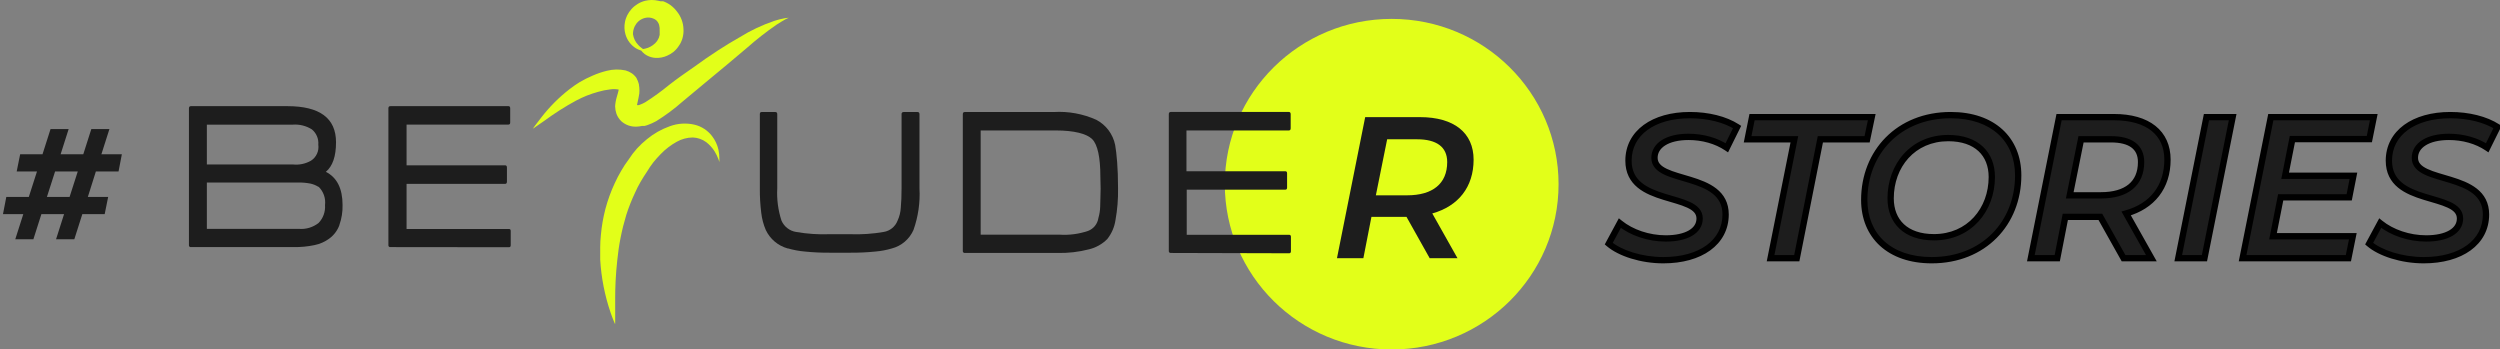
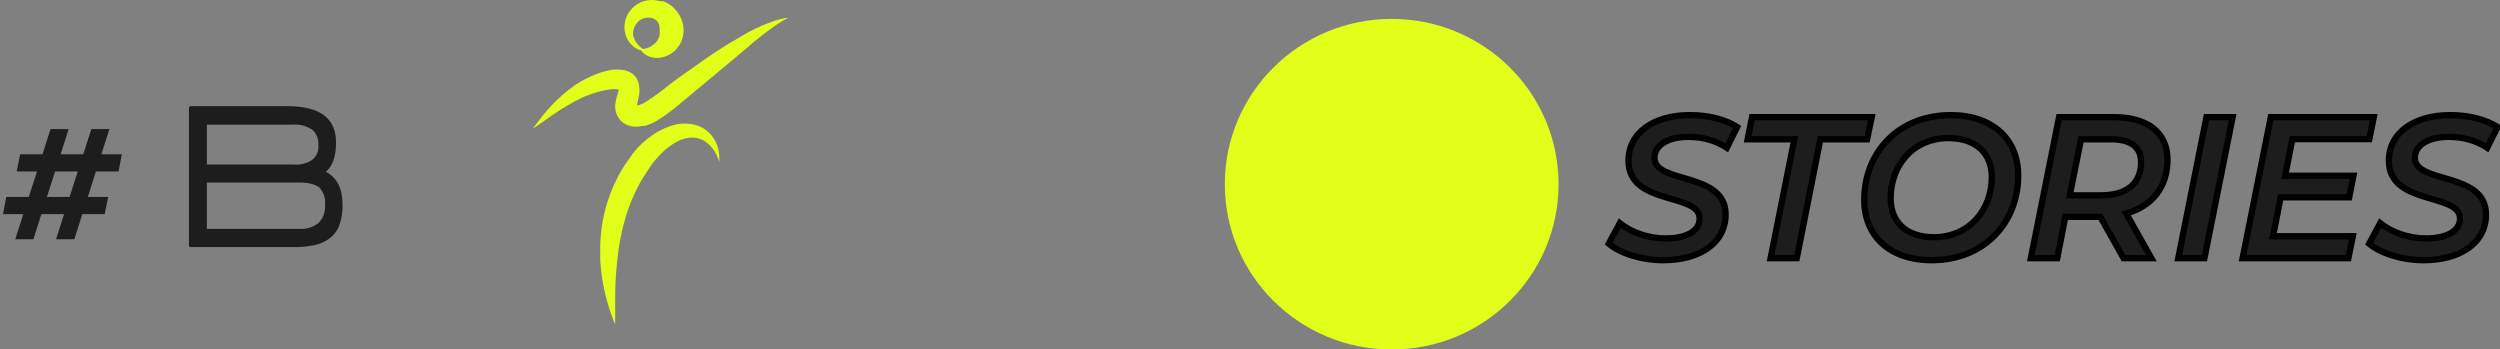
<svg xmlns="http://www.w3.org/2000/svg" width="794" height="111" viewBox="0 0 794 111" fill="none">
  <rect x="0" y="0" width="794" height="111" fill="#808080" stroke="none" />
  <ellipse cx="442" cy="58.5" rx="53" ry="52.5" fill="#E2FF19" />
  <path d="M169.217 40.898C169.217 40.898 170.152 39.507 172.002 37.194C174.552 33.914 177.495 30.965 180.764 28.413L182.37 27.226L182.797 26.939L183.265 26.632L184.119 26.08C185.427 25.307 186.785 24.623 188.185 24.033C189.661 23.38 191.192 22.859 192.759 22.477C194.71 21.983 196.748 21.948 198.715 22.375C199.44 22.585 200.126 22.91 200.748 23.337C201.126 23.605 201.468 23.922 201.765 24.279L201.988 24.545L202.232 24.913V25.036C202.289 25.112 202.337 25.194 202.375 25.282C202.519 25.548 202.635 25.829 202.72 26.121L202.903 26.735C202.977 27.106 203.024 27.482 203.046 27.86C203.101 28.473 203.101 29.09 203.046 29.703C202.883 30.767 202.68 31.627 202.517 32.384C202.382 32.879 202.301 33.386 202.273 33.898C202.273 34.083 202.273 33.898 202.09 33.612C201.907 33.325 201.663 33.387 201.968 33.387C202.164 33.41 202.362 33.41 202.558 33.387H202.863C202.987 33.352 203.109 33.311 203.229 33.264C203.812 33.054 204.377 32.793 204.916 32.486C207.546 30.816 210.072 28.984 212.478 27.001C215.101 24.954 217.744 23.112 220.326 21.331C225.591 17.483 230.551 14.29 234.841 11.875C238.336 9.7 242.067 7.935 245.961 6.615C247.058 6.256 248.179 5.976 249.316 5.776C250.108 5.653 250.515 5.633 250.515 5.633L249.519 6.103C248.828 6.472 247.852 7.065 246.632 7.843C243.366 10.095 240.236 12.542 237.26 15.171C233.459 18.425 228.986 22.13 224.209 26.08L216.829 32.22C214.205 34.544 211.389 36.639 208.413 38.483C207.501 38.986 206.549 39.411 205.566 39.752C205.293 39.849 205.015 39.931 204.733 39.998H204.428H204.164H203.94C203.325 40.131 202.699 40.206 202.07 40.223C200.339 40.287 198.651 39.678 197.353 38.524C196.659 37.862 196.124 37.051 195.788 36.15C195.525 35.385 195.381 34.584 195.361 33.776C195.425 32.719 195.616 31.674 195.93 30.665C196.174 29.825 196.378 29.13 196.479 28.618C196.498 28.434 196.498 28.249 196.479 28.065C196.518 28.165 196.566 28.261 196.621 28.352V28.208C196.499 28.004 196.784 28.454 196.764 28.413C196.764 28.413 196.947 28.536 196.926 28.536C195.895 28.285 194.825 28.236 193.775 28.393C192.482 28.543 191.203 28.803 189.953 29.17C188.728 29.511 187.52 29.914 186.335 30.378L185.44 30.767L185.013 30.951L184.607 31.135L182.96 31.954C179.49 33.833 176.155 35.953 172.978 38.299L169.217 40.898Z" fill="#E2FF19" />
  <path d="M195.28 102.813L194.894 101.872C194.67 101.258 194.263 100.378 193.897 99.211C192.056 93.799 190.955 88.159 190.624 82.448C190.624 81.22 190.624 79.951 190.624 78.661C190.625 77.294 190.7 75.927 190.848 74.568C191.097 71.804 191.573 69.066 192.271 66.381C193.017 63.569 194.011 60.829 195.239 58.194C195.849 56.856 196.527 55.551 197.272 54.284C197.993 53.019 198.795 51.803 199.671 50.641C200.457 49.411 201.34 48.247 202.314 47.162C203.296 46.094 204.356 45.102 205.485 44.194C207.641 42.413 210.091 41.028 212.723 40.1C215.247 39.163 217.99 38.992 220.61 39.609C222.807 40.141 224.758 41.412 226.14 43.211C227.123 44.484 227.817 45.958 228.173 47.53C228.387 48.49 228.49 49.473 228.478 50.457C228.478 51.112 228.478 51.46 228.478 51.46C228.478 51.46 228.356 51.132 228.153 50.518C227.83 49.664 227.428 48.841 226.953 48.062C226.243 46.949 225.349 45.966 224.31 45.156C223.073 44.243 221.594 43.723 220.061 43.662C218.259 43.671 216.489 44.143 214.918 45.033C213.04 46.074 211.327 47.392 209.836 48.942C209.043 49.782 208.23 50.621 207.498 51.562C206.76 52.515 206.081 53.513 205.465 54.55C204.774 55.594 204.103 56.597 203.432 57.784C202.792 58.883 202.215 60.017 201.704 61.182C200.612 63.483 199.675 65.856 198.898 68.284C198.174 70.674 197.57 73.099 197.089 75.55C196.601 77.945 196.296 80.319 196.052 82.591C195.808 84.863 195.625 87.033 195.524 89.059C195.422 91.085 195.381 92.948 195.381 94.626C195.381 96.305 195.381 97.758 195.381 98.965C195.381 101.401 195.381 102.813 195.381 102.813" fill="#E2FF19" />
  <path d="M203.737 16.092L203.29 15.948C202.817 15.781 202.361 15.568 201.928 15.314C200.342 14.305 199.178 12.747 198.655 10.934C198.277 9.644 198.221 8.28 198.492 6.963C198.559 6.579 198.661 6.202 198.797 5.837C198.898 5.513 199.027 5.198 199.183 4.896C199.554 4.151 200.026 3.462 200.586 2.849C201.76 1.557 203.288 0.646 204.977 0.229C206.315 -0.076 207.705 -0.076 209.043 0.229L209.734 0.393H210.059H210.242H210.446C210.446 0.393 210.324 0.393 210.588 0.393C211.448 0.702 212.262 1.129 213.007 1.662C213.774 2.248 214.458 2.936 215.04 3.709C216.286 5.27 216.999 7.193 217.073 9.194C217.14 10.223 217.023 11.256 216.727 12.244C216.592 12.686 216.422 13.117 216.219 13.533L216.057 13.84L215.935 14.045L215.67 14.454C215.187 15.229 214.583 15.92 213.881 16.501C213.256 16.987 212.573 17.392 211.848 17.709C210.68 18.229 209.404 18.461 208.128 18.384C207.205 18.316 206.306 18.058 205.485 17.627C204.986 17.37 204.532 17.031 204.143 16.624L203.757 16.194C203.683 16.117 203.641 16.015 203.641 15.908C203.641 15.8 203.683 15.697 203.757 15.621C203.824 15.604 203.894 15.604 203.961 15.621V15.621C204.577 15.54 205.183 15.396 205.77 15.191C206.327 14.985 206.854 14.702 207.335 14.352C207.861 13.99 208.322 13.54 208.697 13.021C208.869 12.762 209.019 12.488 209.145 12.203C209.272 11.983 209.355 11.739 209.388 11.486L209.51 11.118V10.913C209.51 10.75 209.51 11.098 209.51 11.057V10.627C209.51 10.34 209.51 10.054 209.51 9.767C209.555 9.127 209.493 8.484 209.327 7.864C209.21 7.522 209.046 7.198 208.84 6.902C208.587 6.534 208.243 6.237 207.843 6.042H207.965H207.843L207.559 5.919C207.377 5.83 207.186 5.761 206.99 5.715C206.586 5.603 206.168 5.555 205.75 5.571C205.103 5.6 204.469 5.759 203.886 6.041C203.302 6.322 202.781 6.719 202.354 7.209C202.179 7.4 202.028 7.613 201.907 7.843C201.784 8.011 201.675 8.189 201.582 8.375C201.211 9.154 201.023 10.009 201.033 10.872C201.221 12.163 201.812 13.361 202.72 14.29C202.997 14.613 203.311 14.902 203.656 15.15L204.062 15.437C204.097 15.467 204.124 15.505 204.143 15.548C204.162 15.59 204.172 15.636 204.172 15.682C204.172 15.729 204.162 15.775 204.143 15.817C204.124 15.859 204.097 15.897 204.062 15.928C204.023 15.998 203.961 16.051 203.886 16.077C203.811 16.103 203.729 16.101 203.656 16.071" fill="#E2FF19" />
  <path d="M107.802 71.477C107.171 73.212 106.038 74.716 104.549 75.796C103.163 76.81 101.575 77.508 99.894 77.843C97.728 78.299 95.519 78.511 93.307 78.477H60.637C60.551 78.491 60.463 78.485 60.38 78.458C60.298 78.431 60.222 78.385 60.161 78.323C60.099 78.261 60.053 78.185 60.026 78.101C60 78.018 59.993 77.929 60.007 77.843V34.431C60.007 33.94 60.211 33.714 60.637 33.714H91.274C101.561 33.714 106.711 37.535 106.724 45.176C106.724 49.638 105.647 52.79 103.492 54.571C107.029 56.372 108.798 59.886 108.798 65.112C108.851 67.278 108.507 69.436 107.782 71.477H107.802ZM99.06 41.103C97.241 39.953 95.103 39.422 92.961 39.589H65.699V52.238H93.083C95.059 52.438 97.048 52.016 98.776 51.03C99.605 50.497 100.265 49.736 100.676 48.835C101.087 47.935 101.232 46.935 101.093 45.954C101.173 45.04 101.029 44.12 100.675 43.275C100.32 42.429 99.766 41.684 99.06 41.103V41.103ZM101.093 59.319C100.335 58.848 99.503 58.509 98.633 58.316C97.375 58.068 96.094 57.952 94.811 57.969H65.699V72.685H94.913C97.168 72.878 99.412 72.205 101.195 70.802C101.913 70.051 102.465 69.156 102.816 68.176C103.166 67.195 103.307 66.151 103.228 65.112C103.356 64.054 103.24 62.98 102.887 61.975C102.534 60.97 101.955 60.061 101.195 59.319" fill="#1D1D1D" />
-   <path d="M123.984 78.477C123.898 78.491 123.81 78.485 123.727 78.458C123.645 78.431 123.569 78.385 123.508 78.323C123.446 78.261 123.4 78.185 123.373 78.101C123.347 78.018 123.34 77.929 123.354 77.843V34.41C123.354 33.94 123.557 33.714 123.984 33.714H161.492C161.858 33.714 162.041 33.94 162.041 34.41V38.852C162.041 39.323 161.858 39.568 161.492 39.568H129.128V52.504H160.435C160.801 52.504 161.004 52.729 161.004 53.2V57.682C161.004 58.153 160.801 58.398 160.435 58.398H129.128V72.726H161.655C162.021 72.726 162.204 72.93 162.204 73.36V77.884C162.204 78.314 162.021 78.518 161.655 78.518L123.984 78.477Z" fill="#1D1D1D" />
-   <path d="M290.117 73.053C289.484 74.487 288.537 75.758 287.347 76.772C286.157 77.785 284.755 78.515 283.246 78.907C283.246 78.907 283.246 78.907 283.246 78.907C281.542 79.414 279.791 79.743 278.021 79.889C275.394 80.157 272.754 80.28 270.113 80.258H263.506C260.872 80.28 258.239 80.157 255.618 79.889C253.822 79.737 252.045 79.407 250.312 78.907C250.289 78.916 250.265 78.921 250.241 78.921C250.216 78.921 250.192 78.916 250.17 78.907C248.662 78.49 247.261 77.751 246.061 76.741C244.862 75.731 243.892 74.473 243.217 73.053C242.476 71.319 241.99 69.484 241.773 67.609C241.451 65.029 241.301 62.431 241.326 59.831V36.273C241.326 35.802 241.509 35.577 241.875 35.577H246.226C246.653 35.577 246.856 35.802 246.856 36.273V59.831C246.672 63.297 247.127 66.766 248.198 70.065C248.608 71.009 249.248 71.833 250.058 72.463C250.868 73.092 251.822 73.507 252.833 73.667C256.329 74.276 259.879 74.516 263.424 74.384H270.031C273.584 74.515 277.14 74.275 280.644 73.667C281.631 73.512 282.561 73.097 283.339 72.464C284.117 71.832 284.716 71.004 285.075 70.065C285.668 68.777 286.013 67.388 286.092 65.971C286.254 64.252 286.336 62.164 286.336 59.831V36.273C286.322 36.178 286.331 36.082 286.361 35.991C286.39 35.9 286.441 35.818 286.508 35.75C286.575 35.683 286.657 35.632 286.747 35.602C286.837 35.572 286.933 35.563 287.027 35.577H291.398C291.804 35.577 292.028 35.802 292.028 36.273V59.831C292.271 64.323 291.621 68.818 290.117 73.053" fill="#1D1D1D" />
-   <path d="M354.277 69.901C353.953 72.113 353.047 74.198 351.654 75.939C350.048 77.549 348.027 78.676 345.82 79.194C342.587 80.028 339.256 80.414 335.919 80.34H306.421C306.334 80.35 306.246 80.34 306.163 80.311C306.081 80.281 306.006 80.233 305.945 80.169C305.884 80.106 305.838 80.029 305.812 79.945C305.785 79.861 305.778 79.772 305.791 79.685V36.273C305.791 35.802 305.994 35.577 306.421 35.577H334.659C339.304 35.295 343.949 36.144 348.198 38.054C349.72 38.855 351.045 39.987 352.079 41.368C353.113 42.748 353.829 44.343 354.175 46.036C354.419 47.407 354.622 49.208 354.805 51.48C354.988 53.752 355.09 56.515 355.09 59.831C355.152 63.207 354.879 66.58 354.277 69.901V69.901ZM349.479 56.147C349.479 50.007 348.605 45.913 346.877 44.194C345.149 42.475 341.185 41.431 335.289 41.431H311.463V74.527H336.489C339.559 74.732 342.639 74.328 345.556 73.34C346.419 73.018 347.181 72.469 347.76 71.748C348.34 71.028 348.716 70.164 348.849 69.246C349.192 68.075 349.384 66.864 349.418 65.644C349.418 64.047 349.56 62.103 349.56 59.852L349.479 56.147Z" fill="#1D1D1D" />
-   <path d="M371.841 80.34C371.754 80.35 371.666 80.34 371.584 80.311C371.501 80.281 371.426 80.233 371.365 80.169C371.304 80.106 371.259 80.029 371.232 79.945C371.205 79.861 371.198 79.772 371.211 79.685V36.273C371.211 35.802 371.415 35.556 371.841 35.556H409.349C409.715 35.556 409.919 35.802 409.919 36.273V40.735C409.919 41.205 409.715 41.431 409.349 41.431H376.822V54.387H408.211C408.597 54.387 408.78 54.612 408.78 55.083V59.544C408.78 60.015 408.597 60.24 408.211 60.24H376.904V74.568H409.431C409.797 74.568 410 74.793 410 75.202V79.787C410 80.217 409.797 80.442 409.431 80.442L371.841 80.34Z" fill="#1D1D1D" />
-   <path d="M468.016 50.704C468.016 42.192 461.808 37.2 450.992 37.2H433.584L424.624 82H433.008L435.568 68.88H446.64H446.704L454.064 82H462.896L454.896 67.792C463.152 65.488 468.016 59.408 468.016 50.704ZM446.896 62.032H436.976L440.56 44.24H450.096C456.176 44.24 459.632 46.608 459.632 51.472C459.632 58.384 454.96 62.032 446.896 62.032Z" fill="#1D1D1D" />
  <path d="M528.28 82.64C540.056 82.64 548.056 77.008 548.056 68.112C548.056 54.416 525.464 58.512 525.464 50.128C525.464 46.224 529.496 43.472 536.28 43.472C540.76 43.472 545.112 44.688 548.44 46.928L551.704 40.336C547.928 37.904 542.488 36.56 536.728 36.56C525.144 36.56 517.208 42.192 517.208 51.024C517.208 65.424 539.8 61.072 539.8 69.392C539.8 73.36 535.576 75.728 529.048 75.728C523.608 75.728 518.168 73.872 514.456 70.864L510.936 77.392C514.456 80.4 521.24 82.64 528.28 82.64ZM562.337 82H570.657L578.145 44.24H592.993L594.465 37.2H556.449L555.041 44.24H569.889L562.337 82ZM613.524 82.64C630.036 82.64 640.98 70.864 640.98 55.696C640.98 44.368 633.044 36.56 619.54 36.56C603.028 36.56 592.084 48.336 592.084 63.504C592.084 74.832 600.02 82.64 613.524 82.64ZM614.228 75.344C605.268 75.344 600.468 70.352 600.468 62.992C600.468 52.624 607.508 43.856 618.772 43.856C627.732 43.856 632.596 48.848 632.596 56.208C632.596 66.576 625.492 75.344 614.228 75.344ZM688.391 50.704C688.391 42.192 682.183 37.2 671.367 37.2H653.959L644.999 82H653.383L655.943 68.88H667.015H667.079L674.439 82H683.271L675.271 67.792C683.527 65.488 688.391 59.408 688.391 50.704ZM667.271 62.032H657.351L660.935 44.24H670.471C676.551 44.24 680.007 46.608 680.007 51.472C680.007 58.384 675.335 62.032 667.271 62.032ZM691.812 82H700.132L709.092 37.2H700.772L691.812 82ZM752.505 44.176L753.913 37.2H721.209L712.249 82H745.849L747.257 75.024H721.913L724.345 62.672H746.105L747.449 55.824H725.753L728.057 44.176H752.505ZM769.78 82.64C781.556 82.64 789.556 77.008 789.556 68.112C789.556 54.416 766.964 58.512 766.964 50.128C766.964 46.224 770.996 43.472 777.78 43.472C782.26 43.472 786.612 44.688 789.94 46.928L793.204 40.336C789.428 37.904 783.988 36.56 778.228 36.56C766.644 36.56 758.708 42.192 758.708 51.024C758.708 65.424 781.3 61.072 781.3 69.392C781.3 73.36 777.076 75.728 770.548 75.728C765.108 75.728 759.668 73.872 755.956 70.864L752.436 77.392C755.956 80.4 762.74 82.64 769.78 82.64Z" fill="#1D1D1D" />
  <path d="M548.44 46.928L547.882 47.758L548.829 48.395L549.336 47.372L548.44 46.928ZM551.704 40.336L552.6 40.78L552.997 39.979L552.245 39.495L551.704 40.336ZM514.456 70.864L515.086 70.087L514.148 69.328L513.576 70.389L514.456 70.864ZM510.936 77.392L510.056 76.917L509.673 77.628L510.286 78.152L510.936 77.392ZM528.28 83.64C534.314 83.64 539.483 82.199 543.171 79.521C546.888 76.824 549.056 72.898 549.056 68.112H547.056C547.056 72.222 545.224 75.56 541.997 77.903C538.741 80.265 534.022 81.64 528.28 81.64V83.64ZM549.056 68.112C549.056 64.354 547.481 61.763 545.146 59.918C542.868 58.119 539.883 57.042 537.054 56.172C534.142 55.277 531.454 54.613 529.424 53.646C527.42 52.691 526.464 51.633 526.464 50.128H524.464C524.464 52.815 526.332 54.389 528.564 55.452C530.77 56.503 533.73 57.243 536.466 58.084C539.285 58.95 541.948 59.941 543.906 61.488C545.807 62.989 547.056 65.022 547.056 68.112H549.056ZM526.464 50.128C526.464 48.573 527.247 47.205 528.863 46.181C530.508 45.138 533.006 44.472 536.28 44.472V42.472C532.77 42.472 529.86 43.182 527.793 44.491C525.697 45.819 524.464 47.779 524.464 50.128H526.464ZM536.28 44.472C540.591 44.472 544.742 45.644 547.882 47.758L548.998 46.098C545.482 43.732 540.929 42.472 536.28 42.472V44.472ZM549.336 47.372L552.6 40.78L550.808 39.892L547.544 46.484L549.336 47.372ZM552.245 39.495C548.264 36.931 542.62 35.56 536.728 35.56V37.56C542.356 37.56 547.592 38.877 551.163 41.177L552.245 39.495ZM536.728 35.56C530.787 35.56 525.682 37.003 522.033 39.673C518.359 42.363 516.208 46.271 516.208 51.024H518.208C518.208 46.945 520.025 43.621 523.215 41.287C526.43 38.933 531.085 37.56 536.728 37.56V35.56ZM516.208 51.024C516.208 54.938 517.765 57.643 520.102 59.57C522.382 61.452 525.372 62.563 528.208 63.443C531.129 64.349 533.811 64.995 535.848 65.943C537.856 66.879 538.8 67.911 538.8 69.392H540.8C540.8 66.713 538.92 65.169 536.692 64.131C534.493 63.105 531.527 62.379 528.8 61.533C525.988 60.66 523.33 59.64 521.374 58.028C519.475 56.461 518.208 54.31 518.208 51.024H516.208ZM538.8 69.392C538.8 70.952 537.997 72.237 536.37 73.183C534.705 74.151 532.212 74.728 529.048 74.728V76.728C532.412 76.728 535.295 76.121 537.374 74.913C539.491 73.683 540.8 71.8 540.8 69.392H538.8ZM529.048 74.728C523.813 74.728 518.601 72.936 515.086 70.087L513.826 71.641C517.735 74.808 523.403 76.728 529.048 76.728V74.728ZM513.576 70.389L510.056 76.917L511.816 77.867L515.336 71.339L513.576 70.389ZM510.286 78.152C514.04 81.36 521.082 83.64 528.28 83.64V81.64C521.398 81.64 514.872 79.44 511.586 76.632L510.286 78.152ZM562.337 82L561.356 81.804L561.117 83H562.337V82ZM570.657 82V83H571.478L571.638 82.195L570.657 82ZM578.145 44.24V43.24H577.324L577.164 44.045L578.145 44.24ZM592.993 44.24V45.24H593.806L593.972 44.445L592.993 44.24ZM594.465 37.2L595.444 37.405L595.696 36.2H594.465V37.2ZM556.449 37.2V36.2H555.629L555.468 37.004L556.449 37.2ZM555.041 44.24L554.06 44.044L553.821 45.24H555.041V44.24ZM569.889 44.24L570.87 44.436L571.109 43.24H569.889V44.24ZM562.337 83H570.657V81H562.337V83ZM571.638 82.195L579.126 44.434L577.164 44.045L569.676 81.805L571.638 82.195ZM578.145 45.24H592.993V43.24H578.145V45.24ZM593.972 44.445L595.444 37.405L593.486 36.995L592.014 44.035L593.972 44.445ZM594.465 36.2H556.449V38.2H594.465V36.2ZM555.468 37.004L554.06 44.044L556.022 44.436L557.43 37.396L555.468 37.004ZM555.041 45.24H569.889V43.24H555.041V45.24ZM568.908 44.044L561.356 81.804L563.318 82.196L570.87 44.436L568.908 44.044ZM613.524 83.64C630.596 83.64 641.98 71.408 641.98 55.696H639.98C639.98 70.32 629.476 81.64 613.524 81.64V83.64ZM641.98 55.696C641.98 49.788 639.904 44.724 636 41.143C632.104 37.569 626.482 35.56 619.54 35.56V37.56C626.102 37.56 631.2 39.455 634.648 42.617C638.088 45.772 639.98 50.276 639.98 55.696H641.98ZM619.54 35.56C602.468 35.56 591.084 47.792 591.084 63.504H593.084C593.084 48.88 603.588 37.56 619.54 37.56V35.56ZM591.084 63.504C591.084 69.412 593.16 74.476 597.064 78.057C600.96 81.631 606.582 83.64 613.524 83.64V81.64C606.962 81.64 601.864 79.745 598.416 76.583C594.976 73.428 593.084 68.924 593.084 63.504H591.084ZM614.228 74.344C609.93 74.344 606.759 73.149 604.671 71.197C602.589 69.252 601.468 66.449 601.468 62.992H599.468C599.468 66.895 600.747 70.268 603.305 72.659C605.857 75.043 609.566 76.344 614.228 76.344V74.344ZM601.468 62.992C601.468 53.084 608.149 44.856 618.772 44.856V42.856C606.867 42.856 599.468 52.164 599.468 62.992H601.468ZM618.772 44.856C623.07 44.856 626.259 46.051 628.364 48.005C630.461 49.952 631.596 52.755 631.596 56.208H633.596C633.596 52.301 632.299 48.928 629.724 46.539C627.157 44.157 623.434 42.856 618.772 42.856V44.856ZM631.596 56.208C631.596 66.112 624.856 74.344 614.228 74.344V76.344C626.128 76.344 633.596 67.04 633.596 56.208H631.596ZM653.959 37.2V36.2H653.139L652.978 37.004L653.959 37.2ZM644.999 82L644.018 81.804L643.779 83H644.999V82ZM653.383 82V83H654.207L654.364 82.192L653.383 82ZM655.943 68.88V67.88H655.119L654.962 68.689L655.943 68.88ZM667.079 68.88L667.951 68.391L667.665 67.88H667.079V68.88ZM674.439 82L673.567 82.489L673.853 83H674.439V82ZM683.271 82V83H684.982L684.142 81.509L683.271 82ZM675.271 67.792L675.002 66.829L673.774 67.171L674.4 68.283L675.271 67.792ZM657.351 62.032L656.371 61.834L656.129 63.032H657.351V62.032ZM660.935 44.24V43.24H660.116L659.955 44.042L660.935 44.24ZM689.391 50.704C689.391 46.182 687.729 42.502 684.558 39.978C681.418 37.478 676.913 36.2 671.367 36.2V38.2C676.637 38.2 680.644 39.418 683.312 41.542C685.949 43.642 687.391 46.714 687.391 50.704H689.391ZM671.367 36.2H653.959V38.2H671.367V36.2ZM652.978 37.004L644.018 81.804L645.98 82.196L654.94 37.396L652.978 37.004ZM644.999 83H653.383V81H644.999V83ZM654.364 82.192L656.924 69.072L654.962 68.689L652.402 81.808L654.364 82.192ZM655.943 69.88H667.015V67.88H655.943V69.88ZM667.015 69.88H667.079V67.88H667.015V69.88ZM666.207 69.369L673.567 82.489L675.311 81.511L667.951 68.391L666.207 69.369ZM674.439 83H683.271V81H674.439V83ZM684.142 81.509L676.142 67.301L674.4 68.283L682.4 82.491L684.142 81.509ZM675.54 68.755C679.841 67.555 683.317 65.353 685.717 62.261C688.118 59.167 689.391 55.248 689.391 50.704H687.391C687.391 54.864 686.232 58.337 684.137 61.035C682.041 63.735 678.957 65.725 675.002 66.829L675.54 68.755ZM667.271 61.032H657.351V63.032H667.271V61.032ZM658.331 62.23L661.915 44.438L659.955 44.042L656.371 61.834L658.331 62.23ZM660.935 45.24H670.471V43.24H660.935V45.24ZM670.471 45.24C673.407 45.24 675.544 45.816 676.925 46.836C678.254 47.819 679.007 49.305 679.007 51.472H681.007C681.007 48.775 680.032 46.645 678.113 45.228C676.246 43.848 673.615 43.24 670.471 43.24V45.24ZM679.007 51.472C679.007 54.685 677.933 57.017 676.031 58.569C674.097 60.148 671.17 61.032 667.271 61.032V63.032C671.436 63.032 674.877 62.092 677.295 60.119C679.745 58.119 681.007 55.17 681.007 51.472H679.007ZM691.812 82L690.831 81.804L690.592 83H691.812V82ZM700.132 82V83H700.951L701.112 82.196L700.132 82ZM709.092 37.2L710.072 37.396L710.311 36.2H709.092V37.2ZM700.772 37.2V36.2H699.952L699.791 37.004L700.772 37.2ZM691.812 83H700.132V81H691.812V83ZM701.112 82.196L710.072 37.396L708.111 37.004L699.151 81.804L701.112 82.196ZM709.092 36.2H700.772V38.2H709.092V36.2ZM699.791 37.004L690.831 81.804L692.792 82.196L701.752 37.396L699.791 37.004ZM752.505 44.176V45.176H753.323L753.485 44.374L752.505 44.176ZM753.913 37.2L754.893 37.398L755.135 36.2H753.913V37.2ZM721.209 37.2V36.2H720.389L720.228 37.004L721.209 37.2ZM712.249 82L711.268 81.804L711.029 83H712.249V82ZM745.849 82V83H746.667L746.829 82.198L745.849 82ZM747.257 75.024L748.237 75.222L748.479 74.024H747.257V75.024ZM721.913 75.024L720.932 74.831L720.697 76.024H721.913V75.024ZM724.345 62.672V61.672H723.523L723.364 62.479L724.345 62.672ZM746.105 62.672V63.672H746.928L747.086 62.865L746.105 62.672ZM747.449 55.824L748.43 56.017L748.664 54.824H747.449V55.824ZM725.753 55.824L724.772 55.63L724.536 56.824H725.753V55.824ZM728.057 44.176V43.176H727.235L727.076 43.982L728.057 44.176ZM753.485 44.374L754.893 37.398L752.933 37.002L751.525 43.978L753.485 44.374ZM753.913 36.2H721.209V38.2H753.913V36.2ZM720.228 37.004L711.268 81.804L713.23 82.196L722.19 37.396L720.228 37.004ZM712.249 83H745.849V81H712.249V83ZM746.829 82.198L748.237 75.222L746.277 74.826L744.869 81.802L746.829 82.198ZM747.257 74.024H721.913V76.024H747.257V74.024ZM722.894 75.217L725.326 62.865L723.364 62.479L720.932 74.831L722.894 75.217ZM724.345 63.672H746.105V61.672H724.345V63.672ZM747.086 62.865L748.43 56.017L746.468 55.631L745.124 62.479L747.086 62.865ZM747.449 54.824H725.753V56.824H747.449V54.824ZM726.734 56.018L729.038 44.37L727.076 43.982L724.772 55.63L726.734 56.018ZM728.057 45.176H752.505V43.176H728.057V45.176ZM789.94 46.928L789.382 47.758L790.329 48.395L790.836 47.372L789.94 46.928ZM793.204 40.336L794.1 40.78L794.497 39.979L793.745 39.495L793.204 40.336ZM755.956 70.864L756.586 70.087L755.648 69.328L755.076 70.389L755.956 70.864ZM752.436 77.392L751.556 76.917L751.173 77.628L751.786 78.152L752.436 77.392ZM769.78 83.64C775.814 83.64 780.983 82.199 784.671 79.521C788.388 76.824 790.556 72.898 790.556 68.112H788.556C788.556 72.222 786.724 75.56 783.497 77.903C780.241 80.265 775.522 81.64 769.78 81.64V83.64ZM790.556 68.112C790.556 64.354 788.981 61.763 786.646 59.918C784.368 58.119 781.383 57.042 778.554 56.172C775.642 55.277 772.954 54.613 770.924 53.646C768.92 52.691 767.964 51.633 767.964 50.128H765.964C765.964 52.815 767.832 54.389 770.064 55.452C772.27 56.503 775.23 57.243 777.966 58.084C780.785 58.95 783.448 59.941 785.406 61.488C787.307 62.989 788.556 65.022 788.556 68.112H790.556ZM767.964 50.128C767.964 48.573 768.747 47.205 770.363 46.181C772.008 45.138 774.506 44.472 777.78 44.472V42.472C774.27 42.472 771.36 43.182 769.293 44.491C767.197 45.819 765.964 47.779 765.964 50.128H767.964ZM777.78 44.472C782.091 44.472 786.242 45.644 789.382 47.758L790.498 46.098C786.982 43.732 782.429 42.472 777.78 42.472V44.472ZM790.836 47.372L794.1 40.78L792.308 39.892L789.044 46.484L790.836 47.372ZM793.745 39.495C789.764 36.931 784.12 35.56 778.228 35.56V37.56C783.856 37.56 789.092 38.877 792.663 41.177L793.745 39.495ZM778.228 35.56C772.287 35.56 767.182 37.003 763.533 39.673C759.859 42.363 757.708 46.271 757.708 51.024H759.708C759.708 46.945 761.525 43.621 764.715 41.287C767.93 38.933 772.585 37.56 778.228 37.56V35.56ZM757.708 51.024C757.708 54.938 759.265 57.643 761.602 59.57C763.882 61.452 766.872 62.563 769.708 63.443C772.629 64.349 775.311 64.995 777.348 65.943C779.356 66.879 780.3 67.911 780.3 69.392H782.3C782.3 66.713 780.42 65.169 778.192 64.131C775.993 63.105 773.027 62.379 770.3 61.533C767.488 60.66 764.83 59.64 762.874 58.028C760.975 56.461 759.708 54.31 759.708 51.024H757.708ZM780.3 69.392C780.3 70.952 779.497 72.237 777.87 73.183C776.205 74.151 773.712 74.728 770.548 74.728V76.728C773.912 76.728 776.795 76.121 778.874 74.913C780.991 73.683 782.3 71.8 782.3 69.392H780.3ZM770.548 74.728C765.313 74.728 760.101 72.936 756.586 70.087L755.326 71.641C759.235 74.808 764.903 76.728 770.548 76.728V74.728ZM755.076 70.389L751.556 76.917L753.316 77.867L756.836 71.339L755.076 70.389ZM751.786 78.152C755.54 81.36 762.582 83.64 769.78 83.64V81.64C762.898 81.64 756.372 79.44 753.086 76.632L751.786 78.152Z" fill="black" />
  <path d="M30.45 54.45L27.9 62.55H34.35L33.25 68H26.15L23.6 76H17.8L20.35 68H13.15L10.6 76H4.85L7.4 68H0.95L2 62.55H9.15L11.75 54.45H5.3L6.4 49H13.5L16.05 41H21.8L19.25 49H26.45L29 41H34.75L32.2 49H38.7L37.65 54.45H30.45ZM24.7 54.45H17.5L14.9 62.55H22.1L24.7 54.45Z" fill="#1D1D1D" />
</svg>